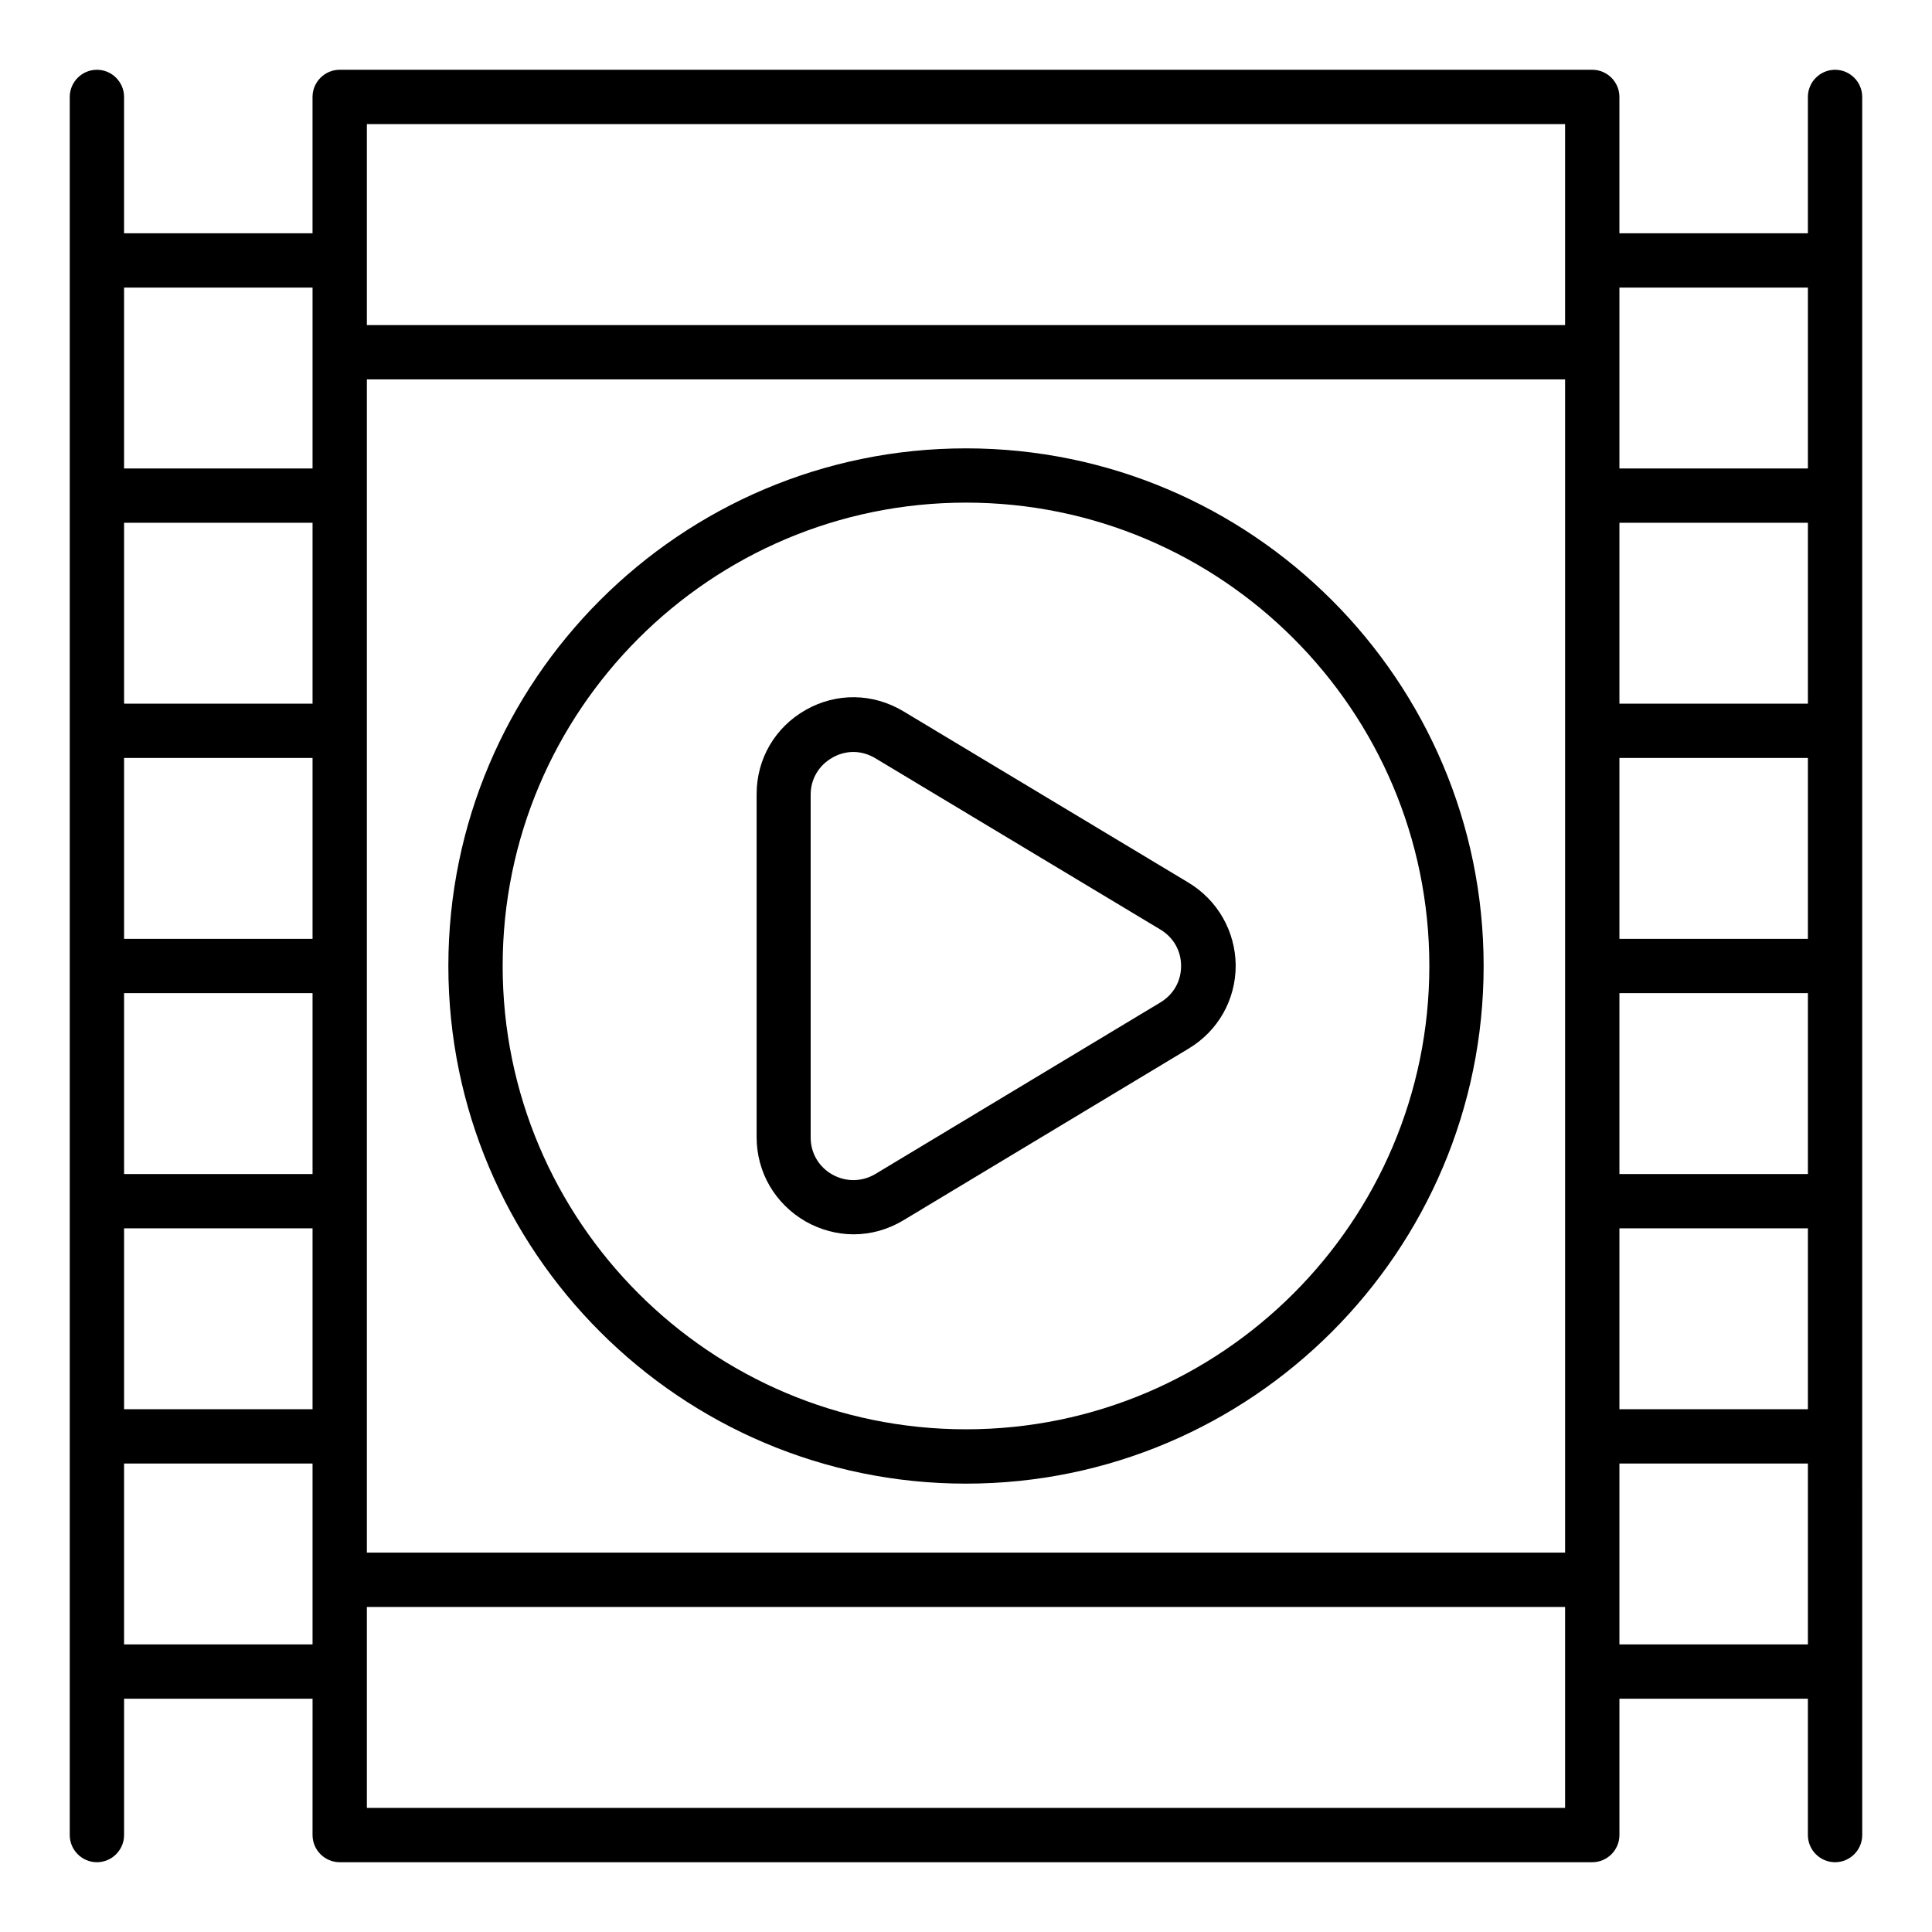
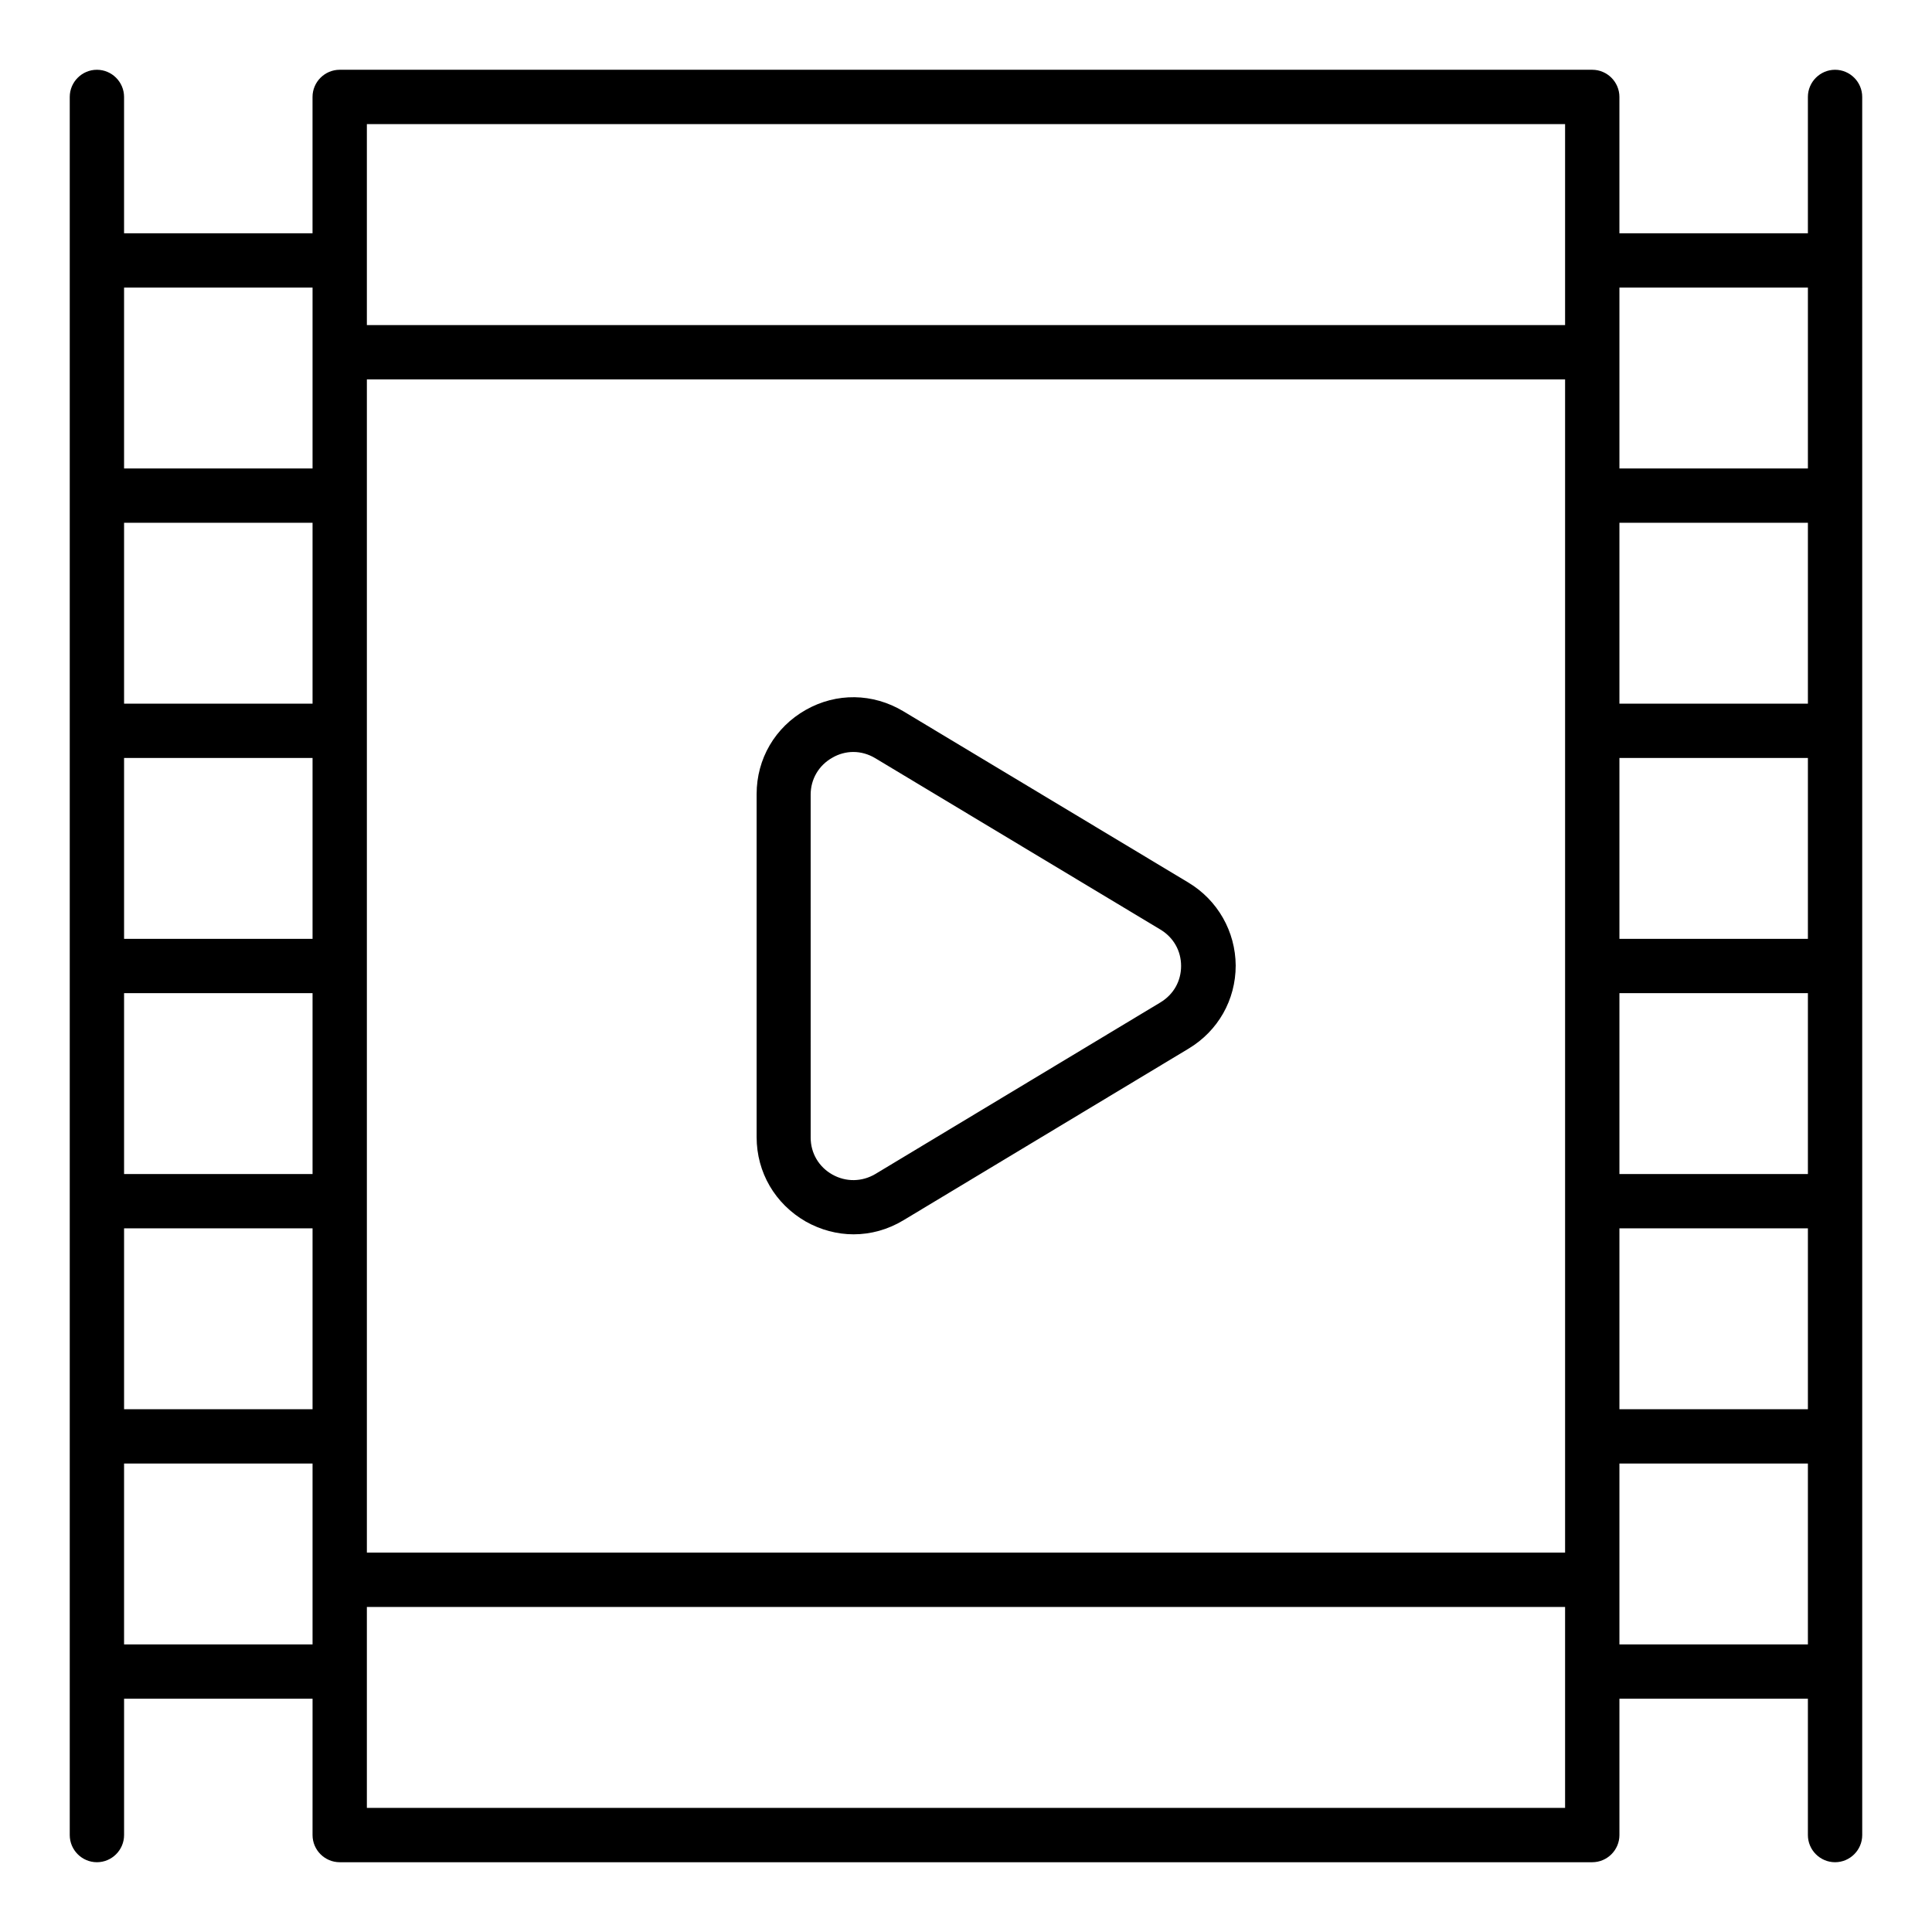
<svg xmlns="http://www.w3.org/2000/svg" fill="#000000" width="800px" height="800px" version="1.1" viewBox="144 144 512 512">
  <g>
    <path d="m630.31 162.49c-3.957 0-7.199 3.238-7.199 7.199v36.129h-49.949v-36.129c0-3.957-3.238-7.199-7.199-7.199h-331.94c-3.957 0-7.199 3.238-7.199 7.199v36.129h-49.945v-36.129c0-3.957-3.238-7.199-7.199-7.199-3.957 0-7.195 3.238-7.195 7.199v460.62c0 3.957 3.238 7.199 7.199 7.199 3.957 0 7.199-3.238 7.199-7.199v-36.129h49.949l-0.004 36.129c0 3.957 3.238 7.199 7.199 7.199h331.94c3.957 0 7.199-3.238 7.199-7.199v-36.129l49.945-0.004v36.133c0 3.957 3.238 7.199 7.199 7.199 3.957 0 7.199-3.238 7.199-7.199l-0.004-460.62c0-3.961-3.238-7.199-7.195-7.199zm-403.48 230.31h-49.949v-47.934h49.949zm0 14.395v47.934h-49.949v-47.934zm0-76.723h-49.949v-47.934h49.949zm-49.949 139.05h49.949v47.934h-49.949zm64.344-224.98h317.54v310.92h-317.54zm331.94 162.66h49.949v47.934h-49.949zm0-14.395v-47.934h49.949v47.934zm0-62.328v-47.934h49.949v47.934zm0 139.05h49.949v47.934h-49.949zm49.949-249.31v47.934h-49.949v-47.934zm-381.89-43.328h317.54v53.262h-317.54zm-14.395 43.328v47.934h-49.949v-47.934zm-49.949 359.57v-47.934h49.949v47.934zm64.344-9.93h317.54v53.258h-317.54zm331.94 9.93v-47.934h49.949v47.934z" />
-     <path d="m400 262.82c-75.645 0-137.18 61.535-137.18 137.18 0 75.641 61.535 137.18 137.18 137.18 75.641 0 137.18-61.539 137.18-137.18 0-75.645-61.539-137.18-137.18-137.18zm0 259.96c-67.727 0-122.79-55.059-122.79-122.79s55.059-122.79 122.79-122.79 122.79 55.059 122.79 122.79-55.059 122.79-122.79 122.79z" />
    <path d="m458.95 377.9-75.57-45.414c-8.062-4.82-17.707-4.965-25.84-0.359-8.133 4.606-13.027 12.957-13.027 22.312v90.902c0 9.355 4.894 17.707 13.027 22.383 3.957 2.231 8.348 3.383 12.668 3.383 4.535 0 9.07-1.223 13.242-3.742l75.57-45.488c7.773-4.68 12.453-12.883 12.453-22.023-0.074-8.996-4.75-17.273-12.523-21.953zm-7.414 31.742-75.57 45.488c-3.527 2.086-7.773 2.16-11.371 0.145s-5.758-5.688-5.758-9.789l-0.004-90.906c0-4.102 2.16-7.773 5.758-9.789 1.727-1.008 3.672-1.512 5.543-1.512 2.016 0 4.031 0.574 5.828 1.656l75.57 45.414c3.453 2.086 5.469 5.613 5.469 9.645 0.004 4.031-2.012 7.559-5.465 9.648z" />
  </g>
</svg>